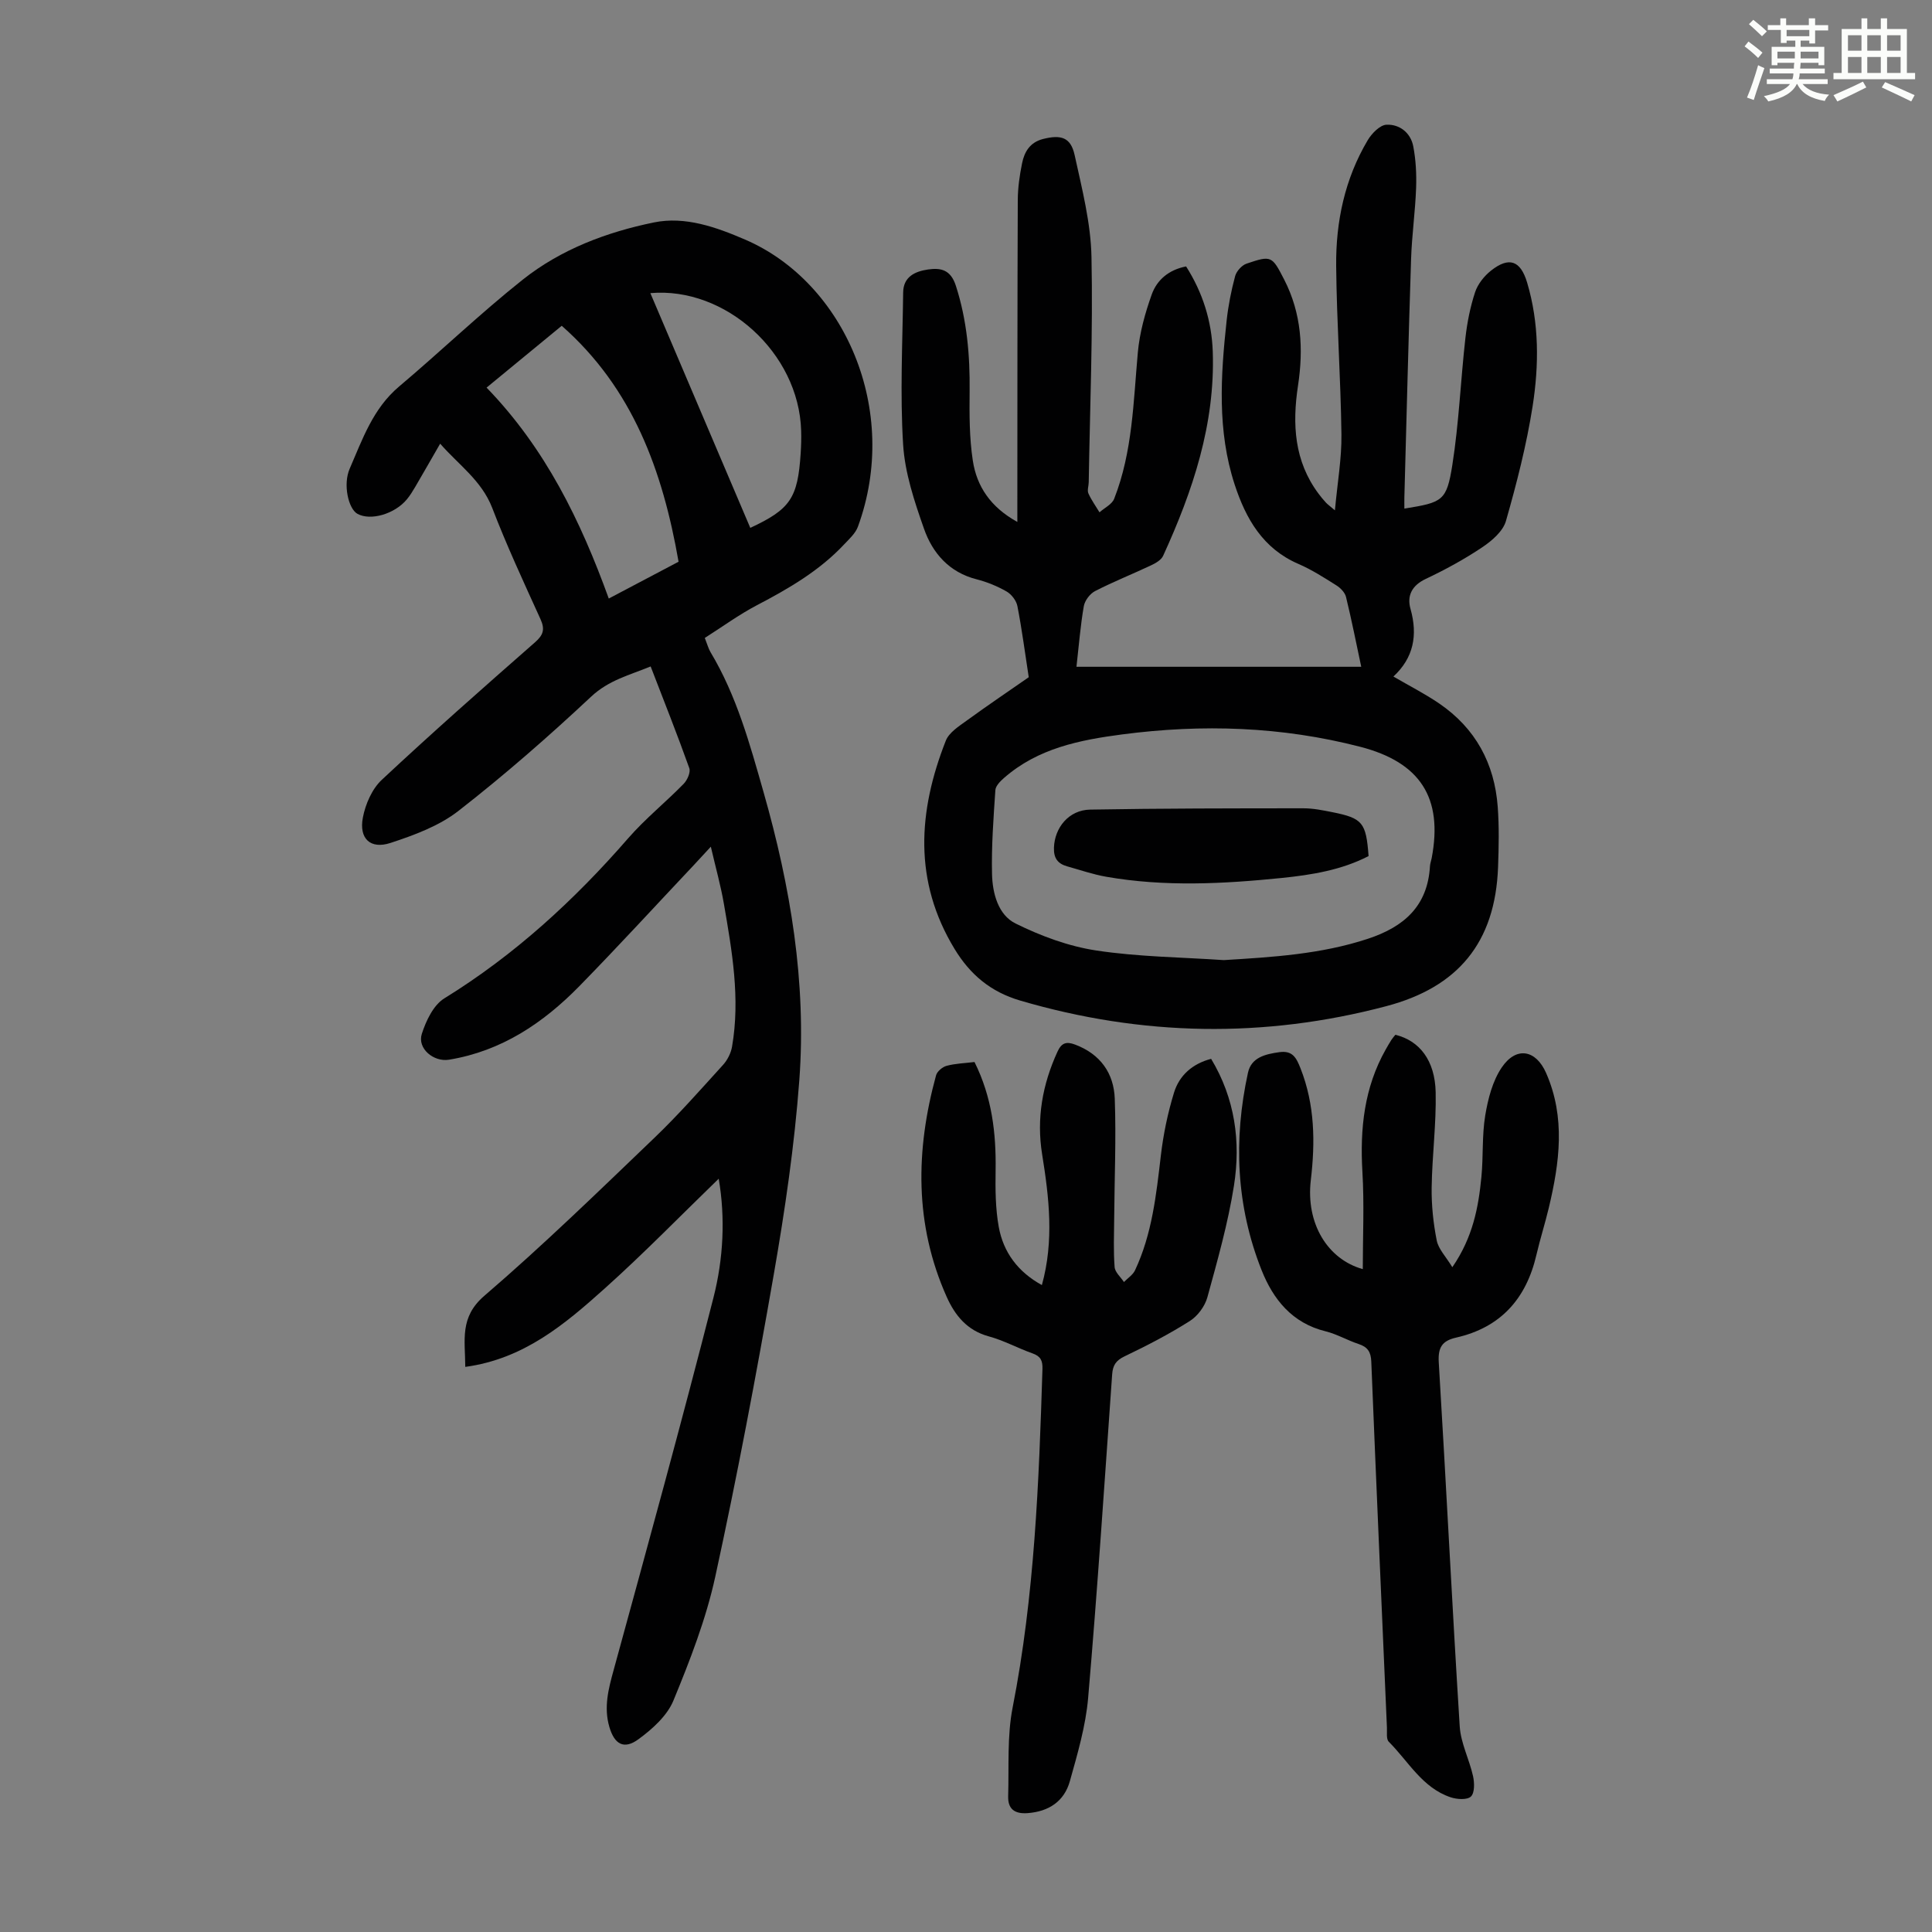
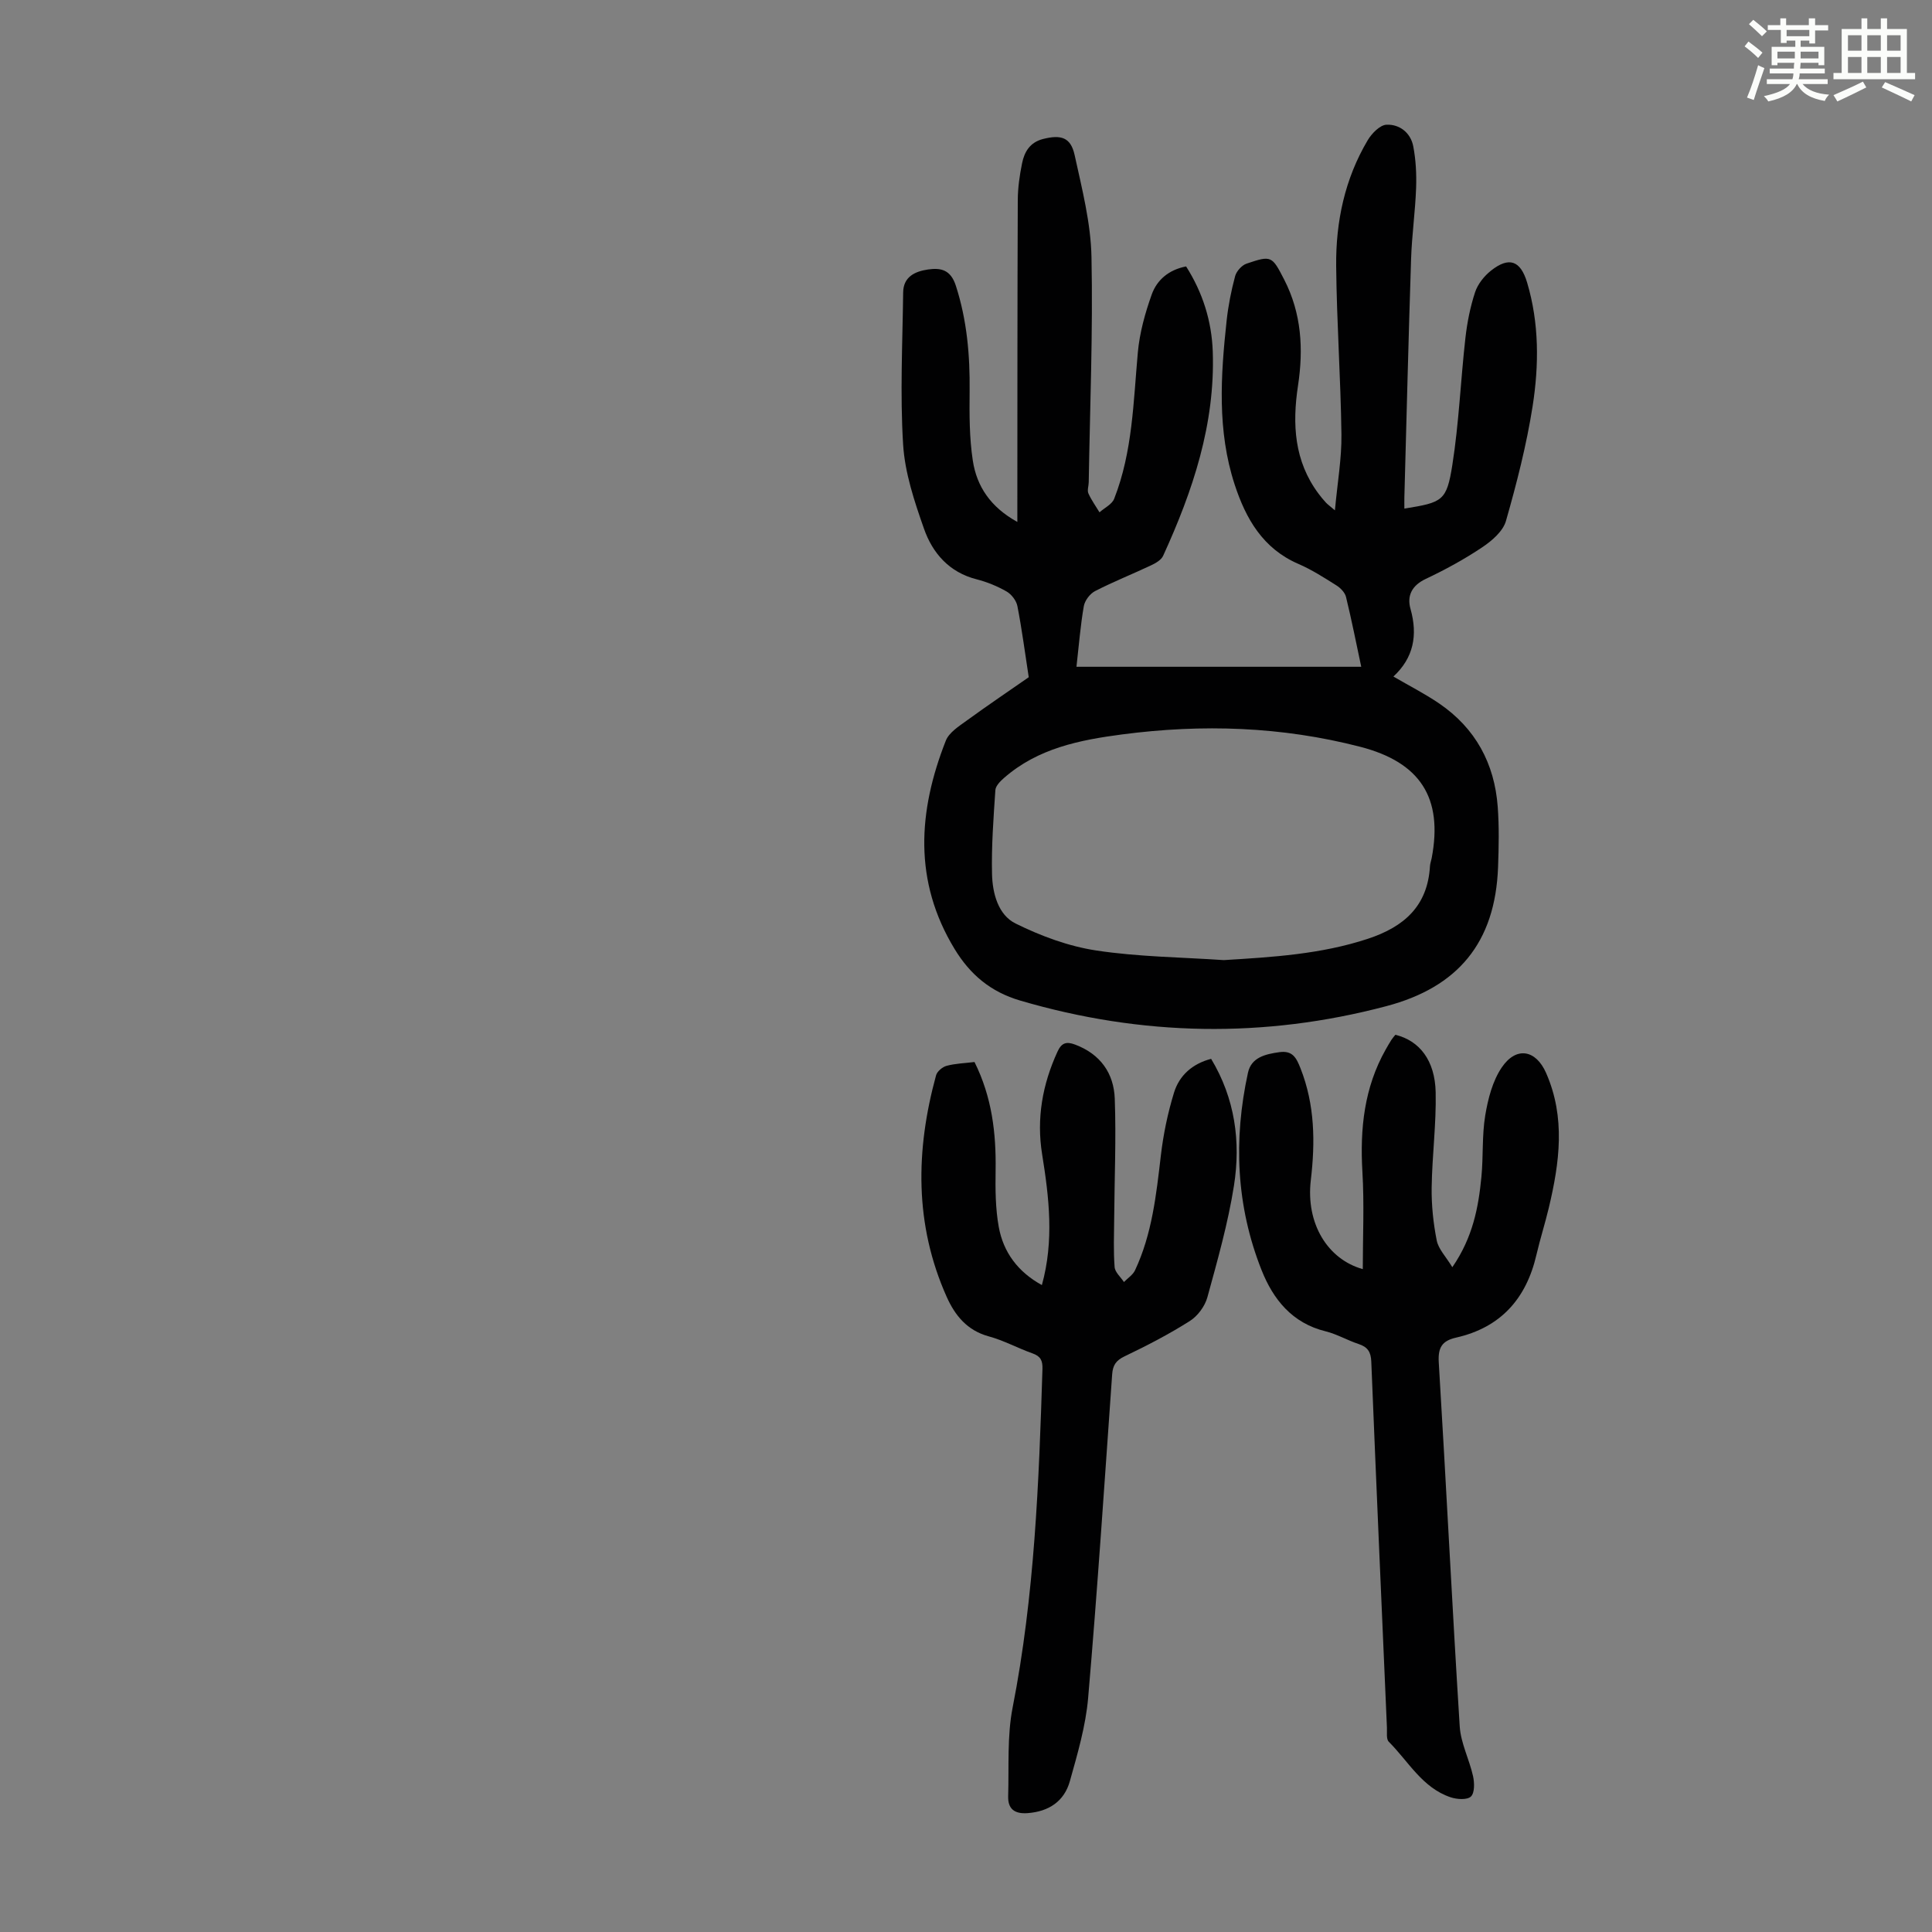
<svg xmlns="http://www.w3.org/2000/svg" enable-background="new 0 0 400 400" viewBox="0 0 400 400">
  <rect x="0" y="0" width="400" height="400" fill="#808080" stroke="none" />
  <path d="m361.2 9.6.8-1c.9.7 1.9 1.4 2.9 2.3l-.9 1.1c-1-1-2-1.8-2.8-2.4zm.5 10.6c.9-2.1 1.6-4.3 2.3-6.7.4.2.8.4 1.3.6-.7 2.1-1.5 4.3-2.2 6.6zm.4-15.2.9-.9c1 .8 2 1.6 2.8 2.4l-1 1c-.9-.9-1.8-1.7-2.7-2.5zm12.5-1.2h1.2v1.4h2.7v1.1h-2.7v2.7h-1.2v-.6h-1.8v1.3h4.9v3.8h-1.2v-.5h-3.7c0 .4-.1.9-.1 1.2h5.1v1h-5.2c0 .5-.1.9-.2 1.2h6v1h-5.2c1.1 1.3 2.9 2 5.5 2.2-.4.4-.7.8-.9 1.3-2.9-.5-4.8-1.6-5.7-3.5h-.1c-.8 1.7-2.7 2.9-5.9 3.6-.2-.4-.6-.8-.9-1.1 2.8-.6 4.6-1.4 5.4-2.5h-4.8v-1h5.3c.1-.3.2-.7.2-1.2h-4.9v-1h5c0-.4 0-.8.1-1.2h-3.5v.5h-1.2v-3.8h4.9v-1.3h-1.8v.5h-1.2v-2.7h-2.7v-1h2.6v-1.4h1.2v1.4h4.7v-1.4zm-6.6 8.3h3.6c0-.4 0-.9 0-1.4h-3.6zm1.9-4.6h4.7v-1.3h-4.7zm6.6 3.2h-3.7v1.4h3.7z" fill="#fbfcfa" />
  <path d="m385.3 3.8h1.3v2.2h2.8v-2.2h1.3v2.2h4.1v9.1h1.7v1.3h-16.9v-1.3h1.7v-9.1h4.1v-2.2zm.4 13.1.7 1.2c-1.8.9-3.8 1.9-6 2.9-.2-.4-.5-.8-.8-1.3 2.3-1 4.3-1.9 6.1-2.8zm-3.1-6.4h2.8v-3.2h-2.8zm0 4.6h2.8v-3.3h-2.8zm4-4.6h2.8v-3.2h-2.8zm0 4.6h2.8v-3.3h-2.8zm3.7 1.9c2.1.9 4.1 1.8 6.1 2.7l-.7 1.3c-2.2-1.1-4.2-2-6.1-2.9zm3.2-9.7h-2.8v3.2h2.8zm-2.8 7.8h2.8v-3.3h-2.8z" fill="#fbfcfa" />
  <g fill="#010102">
    <path d="m276.38 105.66c.53-5.78 1.41-10.74 1.35-15.7-.15-11.63-.98-23.25-1.09-34.89-.09-9.17 1.78-18.04 6.53-26.04.83-1.4 2.53-3.15 3.89-3.21 2.7-.12 5 1.66 5.54 4.47s.69 5.76.59 8.63c-.18 4.91-.88 9.8-1.04 14.7-.54 16.44-.94 32.89-1.39 49.34-.02.77 0 1.54 0 2.34 7.9-1.28 8.75-1.55 9.93-9.03 1.37-8.7 1.72-17.55 2.71-26.32.36-3.19 1-6.41 2-9.45.56-1.69 1.89-3.36 3.31-4.48 3.74-2.95 6.1-2.07 7.46 2.47 2.52 8.44 2.47 17.1 1.14 25.63-1.26 8.01-3.29 15.94-5.52 23.74-.61 2.14-2.91 4.11-4.91 5.45-3.7 2.48-7.66 4.64-11.7 6.55-2.88 1.36-3.92 3.5-3.15 6.2 1.53 5.44.65 10.13-3.54 14.01 3.34 1.95 6.54 3.57 9.48 5.58 7.51 5.12 11.46 12.42 12.12 21.41.3 4.11.22 8.27.07 12.4-.56 15.78-8.39 24.95-23.12 28.85-25.3 6.7-50.64 6.24-75.84-1.16-6.09-1.79-10.32-5.35-13.55-10.65-8.57-14.08-7.58-28.55-1.83-43.15.66-1.68 2.67-2.96 4.27-4.12 4.51-3.28 9.14-6.4 12.9-9.02-.81-5.25-1.43-10.02-2.35-14.73-.22-1.13-1.22-2.44-2.24-3.02-1.92-1.1-4.05-1.97-6.2-2.52-5.67-1.44-9.12-5.4-10.9-10.48-1.98-5.64-3.96-11.55-4.32-17.45-.65-10.45-.12-20.98.01-31.47.04-3.21 2.4-4.34 5.1-4.74 2.72-.4 4.74.04 5.81 3.36 2.31 7.15 2.93 14.4 2.85 21.84-.05 4.79-.06 9.65.66 14.36.81 5.34 3.68 9.65 9.22 12.7 0-1.79 0-2.97 0-4.15.02-20.82 0-41.65.09-62.47.01-2.55.38-5.14.89-7.64.48-2.37 1.63-4.33 4.33-5.02 3.75-.95 5.75-.36 6.56 3.36 1.52 6.96 3.34 14.02 3.48 21.07.32 15.53-.32 31.08-.57 46.62-.01.78-.35 1.68-.07 2.32.61 1.38 1.52 2.62 2.3 3.92 1.04-.93 2.59-1.65 3.04-2.81 3.82-9.74 3.97-20.09 4.9-30.33.37-4.05 1.5-8.11 2.87-11.95 1.07-3 3.5-5.12 7.12-5.82 3.43 5.4 5.3 11.3 5.52 17.64.51 15.03-4.14 28.86-10.28 42.28-.4.87-1.56 1.53-2.52 1.98-3.84 1.81-7.8 3.38-11.57 5.32-1.06.55-2.13 1.96-2.33 3.13-.69 3.95-1 7.98-1.52 12.54h58.96c-1-4.7-1.97-9.6-3.15-14.45-.22-.92-1.14-1.87-1.99-2.4-2.55-1.61-5.12-3.26-7.88-4.45-7.35-3.18-10.87-9.35-13.19-16.44-3.64-11.14-2.89-22.54-1.66-33.93.34-3.1.95-6.2 1.76-9.21.28-1.03 1.39-2.26 2.38-2.59 5.15-1.75 5.26-1.59 7.79 3.33 3.58 6.98 4 14.36 2.85 21.92-1.21 7.99-.8 15.64 4.27 22.41.47.63.97 1.23 1.5 1.81.32.35.68.6 1.87 1.61zm-23.01 93.12c10.11-.62 20.1-1.21 29.82-4.41 7.49-2.47 12.39-6.76 12.87-15.04.03-.55.24-1.09.35-1.64 2.4-12.57-2.41-19.88-14.81-23.08-16.27-4.2-32.67-4.73-49.25-2.56-8.86 1.16-17.46 2.88-24.46 9-.78.68-1.75 1.65-1.81 2.54-.39 5.8-.83 11.63-.69 17.43.1 3.94 1.27 8.4 4.87 10.18 5.24 2.59 10.97 4.72 16.72 5.59 8.7 1.32 17.58 1.39 26.39 1.99z" />
-     <path d="m91.13 91.86c-1.88 3.27-3.53 6.15-5.2 9.01-.51.87-1.05 1.73-1.68 2.5-2.52 3.06-7.54 4.51-10.25 3.01-1.87-1.04-3.02-6.06-1.61-9.32 2.65-6.1 4.82-12.47 10.23-17.03 8.63-7.28 16.79-15.13 25.63-22.15 7.9-6.27 17.38-9.83 27.15-11.83 6.44-1.32 12.88.97 18.88 3.56 20.57 8.87 32.18 35.34 23.34 59.44-.51 1.39-1.79 2.53-2.85 3.66-5.13 5.47-11.49 9.16-18.07 12.6-3.72 1.95-7.14 4.46-10.78 6.77.53 1.34.75 2.2 1.18 2.93 5.41 9.02 8.13 18.98 10.99 29.01 5.57 19.55 8.9 39.35 7.4 59.63-1 13.47-2.97 26.9-5.29 40.22-3.64 20.92-7.59 41.81-12.11 62.56-1.91 8.77-5.23 17.31-8.66 25.64-1.3 3.16-4.36 5.91-7.23 8.01-3.02 2.22-4.99 1.06-6.04-2.54-1.19-4.06-.19-7.87.9-11.82 7.02-25.64 14.08-51.28 20.65-77.04 2.07-8.09 2.48-16.56 1.09-24.64-7.81 7.56-15.47 15.44-23.64 22.76-8.21 7.36-16.71 14.56-28.83 16.2-.02-5.55-1.23-10.27 3.95-14.72 12.13-10.42 23.61-21.59 35.16-32.66 5-4.79 9.6-10.02 14.26-15.15.91-1 1.63-2.43 1.86-3.76 1.73-10 0-19.84-1.7-29.66-.64-3.69-1.66-7.32-2.69-11.75-1.55 1.67-2.49 2.71-3.45 3.73-7.91 8.39-15.7 16.89-23.76 25.13-7.49 7.65-16.13 13.46-27 15.24-3.19.52-6.6-2.33-5.63-5.34.87-2.71 2.4-5.96 4.65-7.35 14.55-8.98 26.91-20.32 38.08-33.16 3.51-4.03 7.74-7.43 11.49-11.27.75-.77 1.47-2.39 1.16-3.25-2.48-6.94-5.2-13.79-8-21.05-4.38 1.8-8.66 2.82-12.33 6.26-8.81 8.25-17.93 16.22-27.44 23.63-4.01 3.13-9.18 5.04-14.09 6.65-4.17 1.37-6.56-.9-5.72-5.26.53-2.77 1.89-5.91 3.9-7.79 10.38-9.71 21.05-19.11 31.74-28.49 1.73-1.52 2.09-2.68 1.13-4.8-3.47-7.63-7.01-15.25-10.01-23.07-2.2-5.64-6.89-8.83-10.76-13.25zm9.61-11.61c12.23 12.64 19.5 27.65 25.3 43.67 5.05-2.66 9.77-5.15 14.45-7.62-3.29-18.83-9.47-35.89-24.19-48.85-5.09 4.19-10.16 8.36-15.56 12.8zm33.91-19.56c6.87 16.14 13.79 32.38 20.69 48.6 8.26-3.86 9.83-6.11 10.43-15.43.1-1.56.15-3.13.1-4.69-.47-16.14-15.69-29.85-31.22-28.48z" />
    <path d="m201.76 219.88c3.63 7.28 4.49 14.75 4.37 22.46-.06 3.89-.04 7.86.65 11.67.95 5.26 3.97 9.33 8.93 12.05 2.55-9.19 1.49-18.13.05-27.08-1.19-7.4.06-14.45 3.18-21.24.82-1.8 1.79-2.17 3.65-1.47 5.23 1.97 8.02 5.93 8.21 11.21.3 8.25-.06 16.53-.12 24.8-.03 3.35-.17 6.72.09 10.05.08 1.08 1.26 2.07 1.93 3.1.78-.8 1.84-1.47 2.29-2.42 3.53-7.51 4.4-15.63 5.35-23.75.51-4.4 1.43-8.82 2.73-13.05 1.09-3.54 3.78-5.97 7.68-6.99 4.94 8.2 6.16 17.14 4.73 26.25-1.23 7.8-3.41 15.47-5.5 23.1-.51 1.87-2.01 3.9-3.64 4.93-4.32 2.74-8.9 5.11-13.52 7.32-1.79.86-2.43 1.86-2.56 3.74-1.58 22.32-3.05 44.65-4.97 66.95-.5 5.83-2.2 11.6-3.79 17.28-1.17 4.15-4.34 6.27-8.75 6.6-2.72.2-4.1-.89-4.02-3.51.18-6.14-.24-12.42.93-18.38 4.54-23.17 5.44-46.61 6.17-70.09.05-1.76-.41-2.62-2.07-3.21-3.05-1.08-5.94-2.68-9.05-3.52-4.46-1.21-6.98-4.32-8.7-8.16-6.7-14.98-6.46-30.36-2.21-45.88.22-.82 1.32-1.74 2.18-1.97 1.8-.49 3.72-.54 5.78-.79z" />
    <path d="m282.15 262.76c0-6.64.32-13.43-.08-20.18-.52-8.91.37-17.41 4.83-25.3.39-.68.77-1.36 1.2-2.02.24-.37.54-.7.8-1.02 4.98 1.22 8.2 5.28 8.34 11.91.14 6.57-.74 13.16-.83 19.74-.05 3.65.34 7.36 1.05 10.94.35 1.77 1.88 3.31 3.23 5.53 4.25-6.18 5.41-12.38 6.02-18.7.41-4.23.1-8.55.79-12.71.57-3.43 1.51-7.12 3.41-9.93 3.01-4.45 7.07-3.68 9.18 1.1 4.08 9.25 2.8 18.6.57 27.96-.78 3.26-1.8 6.46-2.56 9.72-2.1 9.08-7.4 15.05-16.64 17.14-2.9.66-3.76 2.05-3.58 5.11 1.53 25.13 2.76 50.27 4.34 75.39.22 3.47 1.99 6.83 2.76 10.3.3 1.37.35 3.45-.44 4.21-.77.74-2.89.6-4.2.16-5.87-1.96-8.74-7.44-12.81-11.5-.55-.55-.34-1.92-.38-2.91-1.1-25.26-2.22-50.52-3.24-75.79-.08-2.01-.75-3.03-2.61-3.64-2.33-.77-4.51-2.06-6.87-2.64-6.91-1.7-10.83-6.6-13.24-12.68-5.26-13.26-5.84-26.99-2.81-40.86.69-3.16 3.57-3.84 6.49-4.25 2.79-.39 3.54 1.21 4.4 3.38 2.96 7.53 3.05 15.25 2.12 23.11-1.06 9 3.48 16.39 10.76 18.43z" />
-     <path d="m283.35 177.24c-5.59 2.89-11.73 3.89-17.94 4.53-12.13 1.23-24.28 1.87-36.39-.25-2.73-.48-5.39-1.4-8.07-2.15-1.94-.55-2.82-1.67-2.74-3.88.14-4.12 3.06-7.79 7.49-7.87 14.73-.26 29.46-.26 44.18-.27 1.99 0 4 .41 5.96.8 6.29 1.26 6.99 2.14 7.51 9.09z" />
  </g>
</svg>